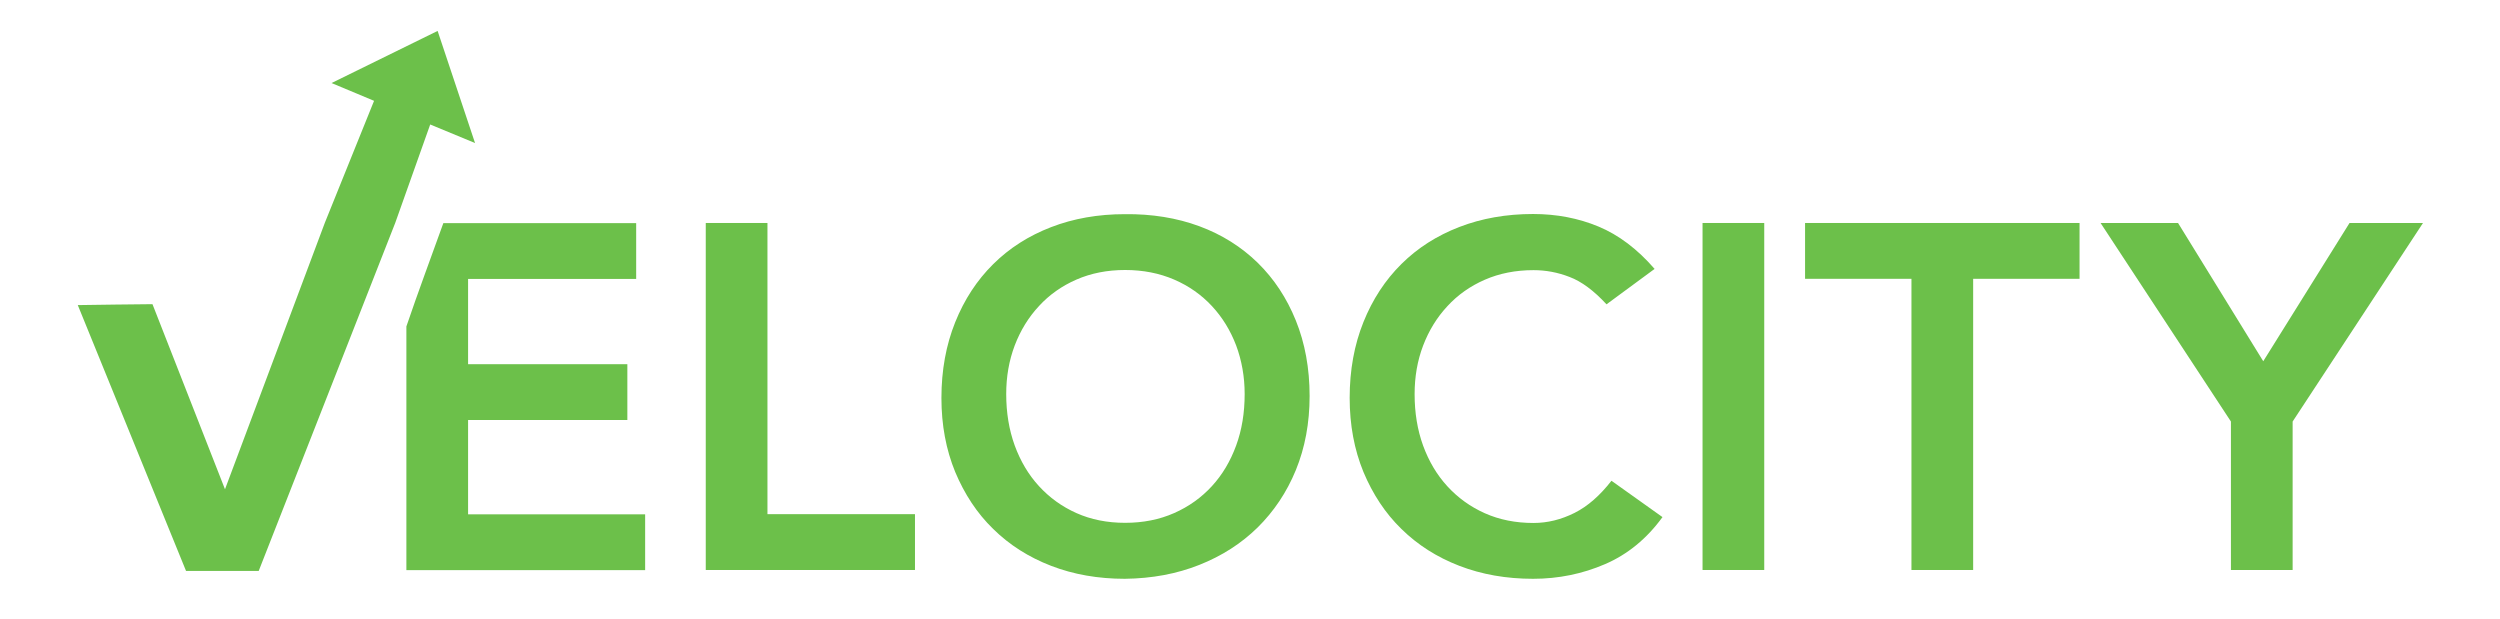
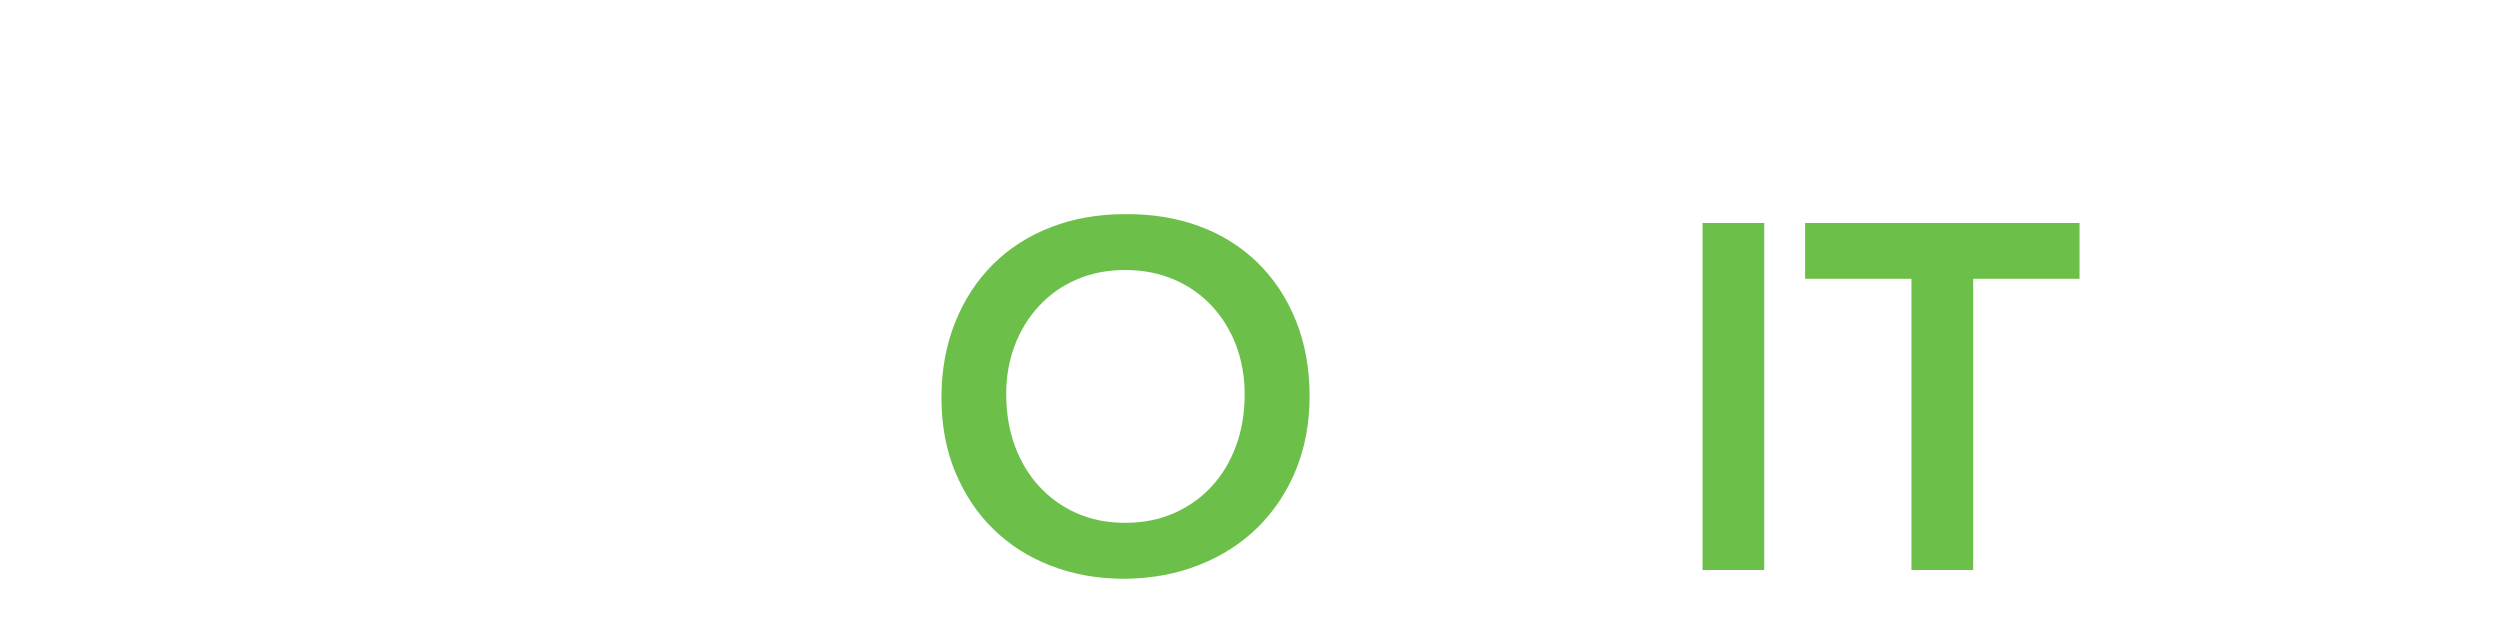
<svg xmlns="http://www.w3.org/2000/svg" id="Layer_1" x="0px" y="0px" viewBox="0 0 1616.7 400" style="enable-background:new 0 0 1616.7 400;" xml:space="preserve">
  <style type="text/css">
	.st0{fill:#6CC04A;}
</style>
  <g>
-     <path class="st0" d="M302.7,332.5v-60.9h103v-36.1h-103v-55.1h108.7v-36.1H286.7c-8,22.3-16.3,44.4-23.9,66.8v157.6h154.4v-36.1   H302.7z" />
-     <path class="st0" d="M456.4,144.2h39.9v188.3h95.4v36.1H456.4V144.2z" />
    <path class="st0" d="M608.8,257.4c0-18,3-34.3,8.9-49c5.9-14.7,14.1-27.2,24.6-37.6c10.5-10.4,22.9-18.3,37.4-23.9   c14.5-5.6,30.4-8.4,47.7-8.4c17.5-0.2,33.6,2.4,48.2,7.8c14.6,5.4,27.1,13.3,37.7,23.6c10.6,10.4,18.8,22.8,24.7,37.4   c5.9,14.6,8.9,30.9,8.9,48.8c0,17.5-3,33.5-8.9,47.9c-5.9,14.4-14.2,26.7-24.7,37.1c-10.6,10.4-23.1,18.4-37.7,24.2   c-14.6,5.8-30.6,8.8-48.2,9c-17.3,0-33.2-2.8-47.7-8.4c-14.5-5.6-26.9-13.5-37.4-23.8c-10.5-10.2-18.6-22.6-24.6-36.9   C611.8,290.8,608.8,274.9,608.8,257.4z M650.7,254.8c0,12,1.8,23.1,5.5,33.3c3.7,10.1,8.9,18.9,15.7,26.3   c6.8,7.4,14.8,13.2,24.2,17.4c9.4,4.2,19.9,6.3,31.5,6.3c11.6,0,22.2-2.1,31.7-6.3c9.5-4.2,17.6-10,24.4-17.4   c6.8-7.4,12-16.2,15.7-26.3c3.7-10.1,5.5-21.2,5.5-33.3c0-11.2-1.9-21.7-5.5-31.4c-3.7-9.7-8.9-18.2-15.7-25.5   c-6.8-7.3-14.9-13-24.4-17.1c-9.5-4.1-20.1-6.2-31.7-6.2c-11.6,0-22.1,2.1-31.5,6.2c-9.4,4.1-17.5,9.8-24.2,17.1   c-6.8,7.3-12,15.8-15.7,25.5C652.5,233.2,650.7,243.6,650.7,254.8z" />
-     <path class="st0" d="M1038.9,196.8c-8.2-8.9-16.2-14.8-23.9-17.7c-7.7-3-15.5-4.4-23.3-4.4c-11.6,0-22.1,2.1-31.5,6.2   c-9.4,4.1-17.5,9.8-24.2,17.1c-6.8,7.3-12,15.8-15.7,25.5c-3.7,9.7-5.5,20.2-5.5,31.4c0,12,1.8,23.1,5.5,33.3   c3.7,10.1,8.9,18.9,15.7,26.3c6.8,7.4,14.8,13.2,24.2,17.4c9.4,4.2,19.9,6.3,31.5,6.3c9.1,0,17.9-2.2,26.5-6.5   c8.6-4.3,16.5-11.3,23.9-20.8l33,23.5c-10.1,13.9-22.5,24.1-37.1,30.4c-14.6,6.3-30.1,9.5-46.6,9.5c-17.3,0-33.2-2.8-47.7-8.4   c-14.5-5.6-26.9-13.5-37.4-23.8c-10.5-10.2-18.6-22.6-24.6-36.9c-5.9-14.4-8.9-30.3-8.9-47.9c0-18,3-34.3,8.9-49   c5.9-14.7,14.1-27.2,24.6-37.6c10.5-10.4,22.9-18.3,37.4-23.9c14.5-5.6,30.4-8.4,47.7-8.4c15.2,0,29.3,2.7,42.3,8.1   c13,5.4,25.1,14.5,36.3,27.4L1038.9,196.8z" />
    <path class="st0" d="M1101,144.2h39.9v224.4H1101V144.2z" />
    <path class="st0" d="M1236.1,180.3h-68.8v-36.1h177.5v36.1H1276v188.3h-39.9V180.3z" />
-     <path class="st0" d="M1442.7,272.6l-84.3-128.4h50.1l55.1,89.4l55.8-89.4h47.5l-84.3,128.4v96h-39.9V272.6z" />
  </g>
-   <path class="st0" d="M307.2,92.5L283,20l-68.6,33.7l27.5,11.5l-31.8,78.8l-64.6,172.4L98.6,196.7c-16.1,0.1-32.2,0.4-48.3,0.6  l70,171.9h47l88.3-225.1l22.6-63.6L307.2,92.5z" />
</svg>